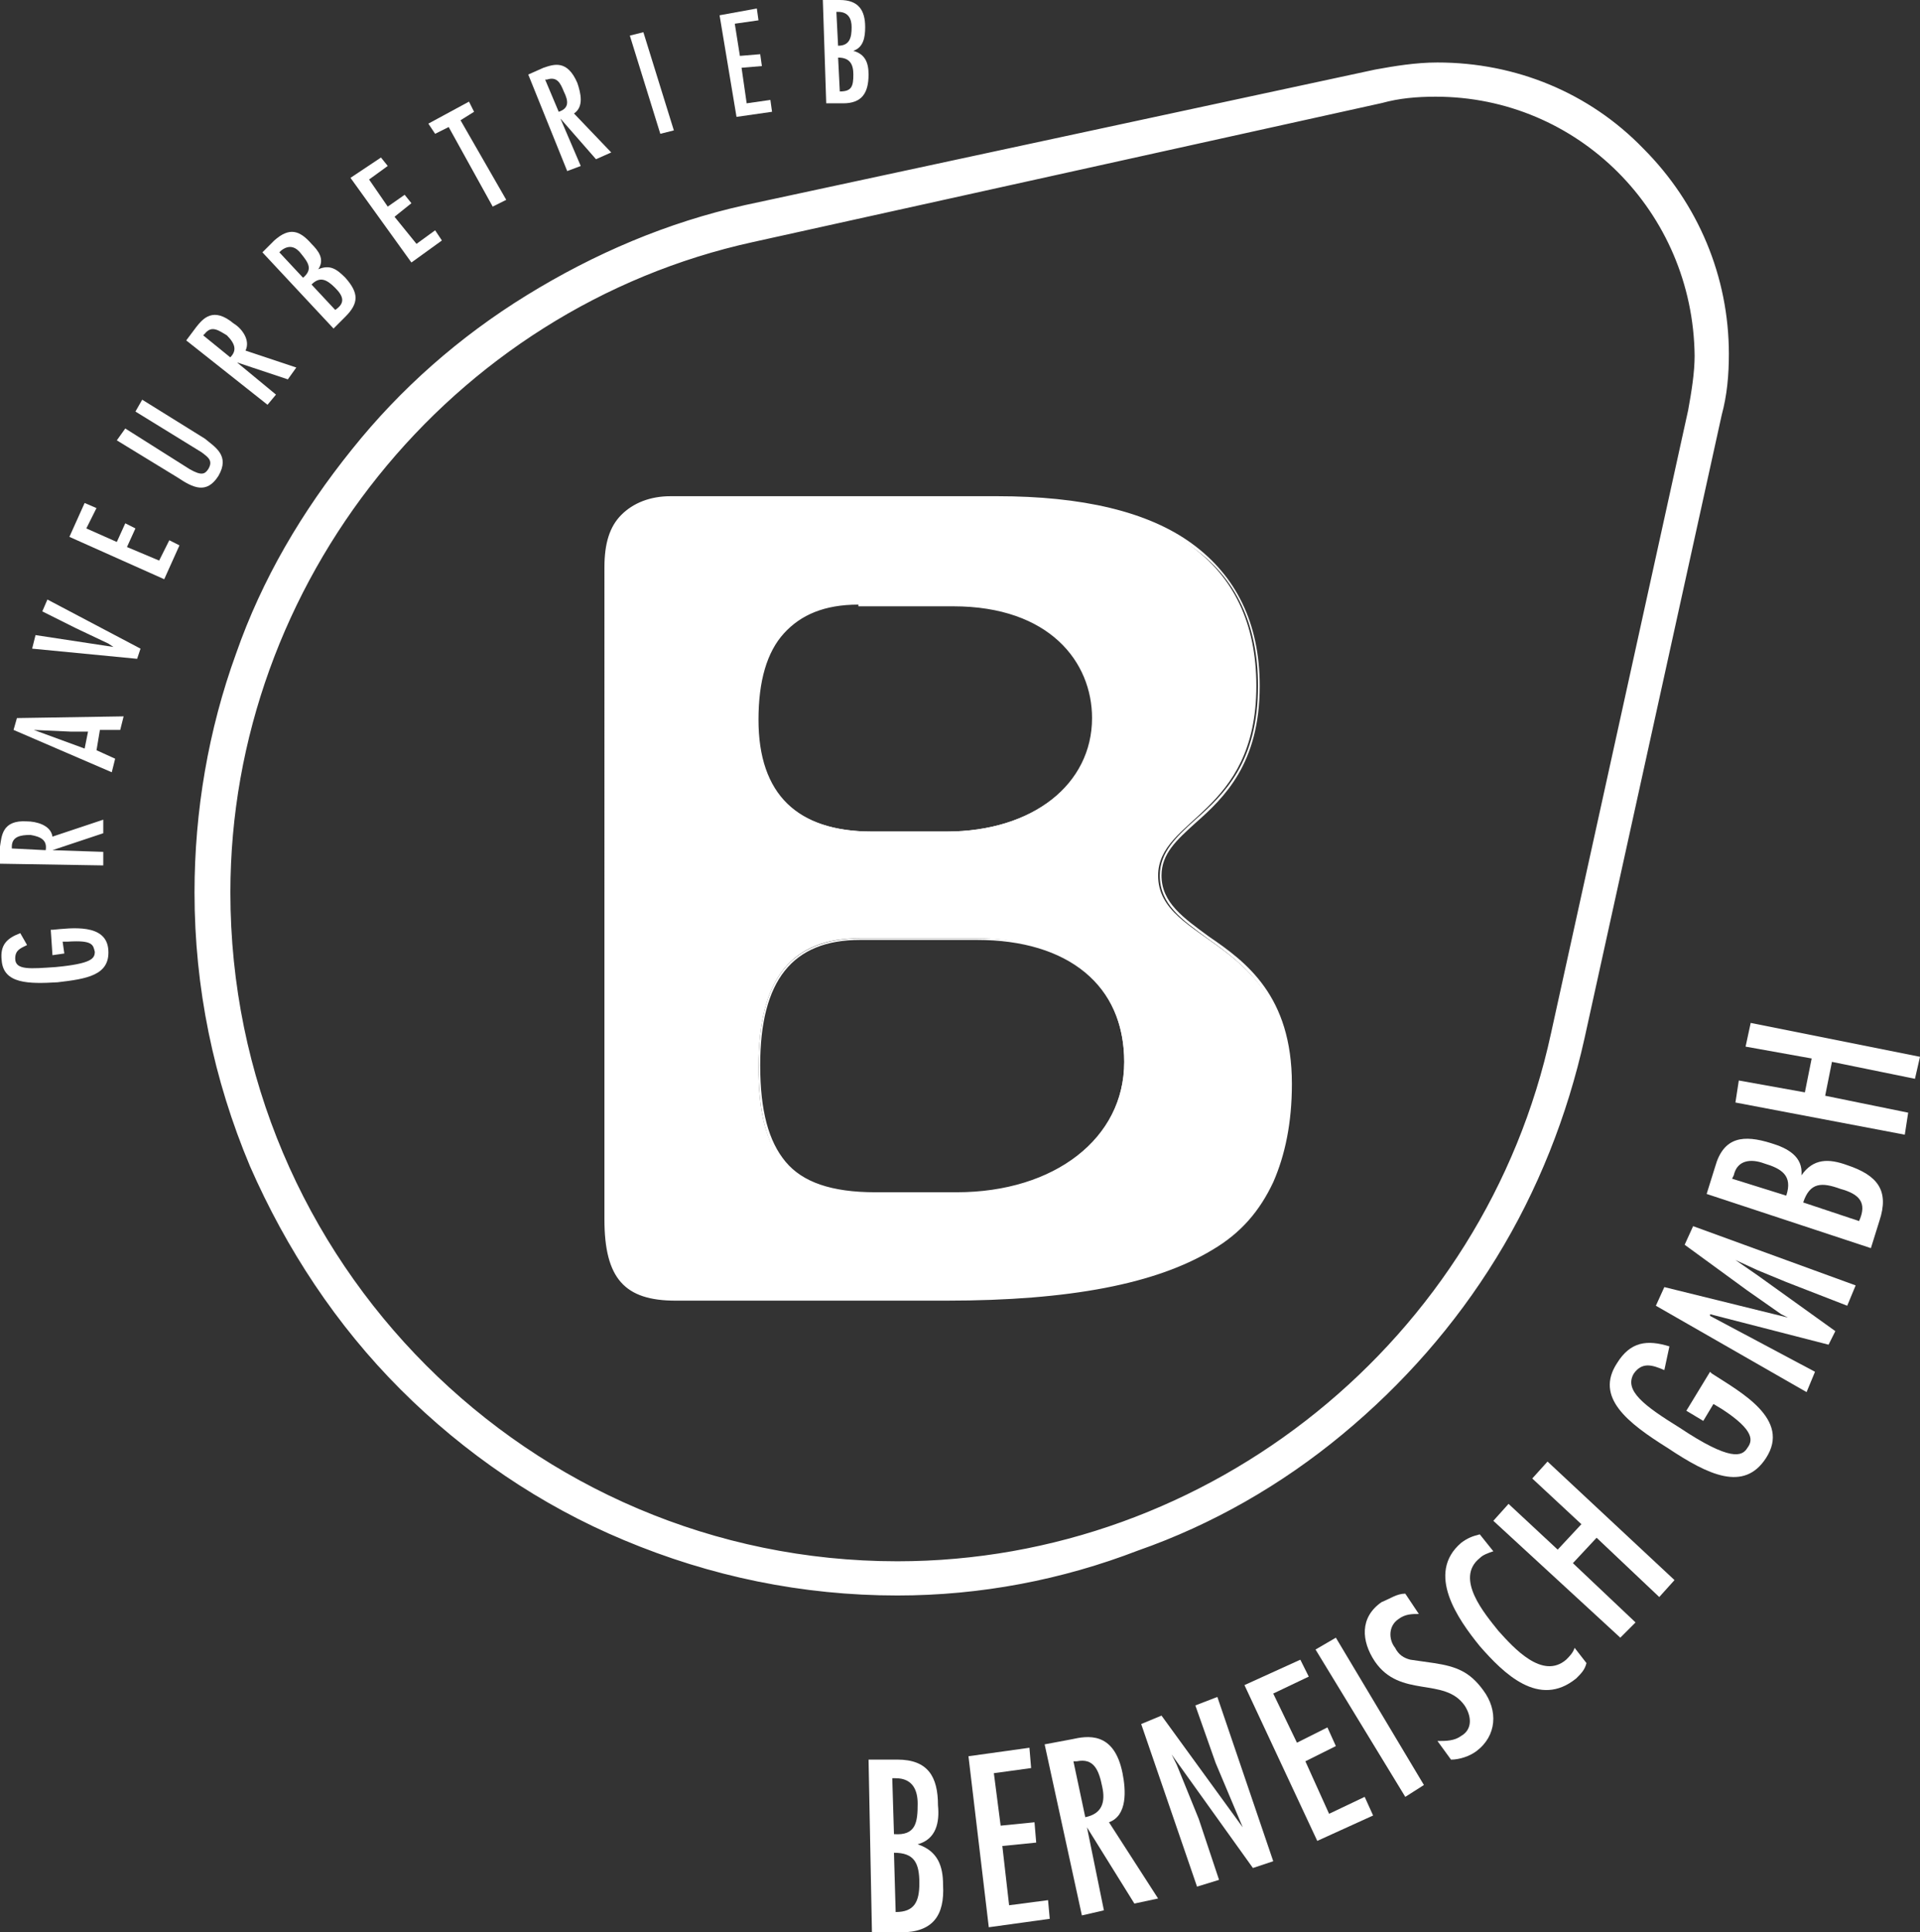
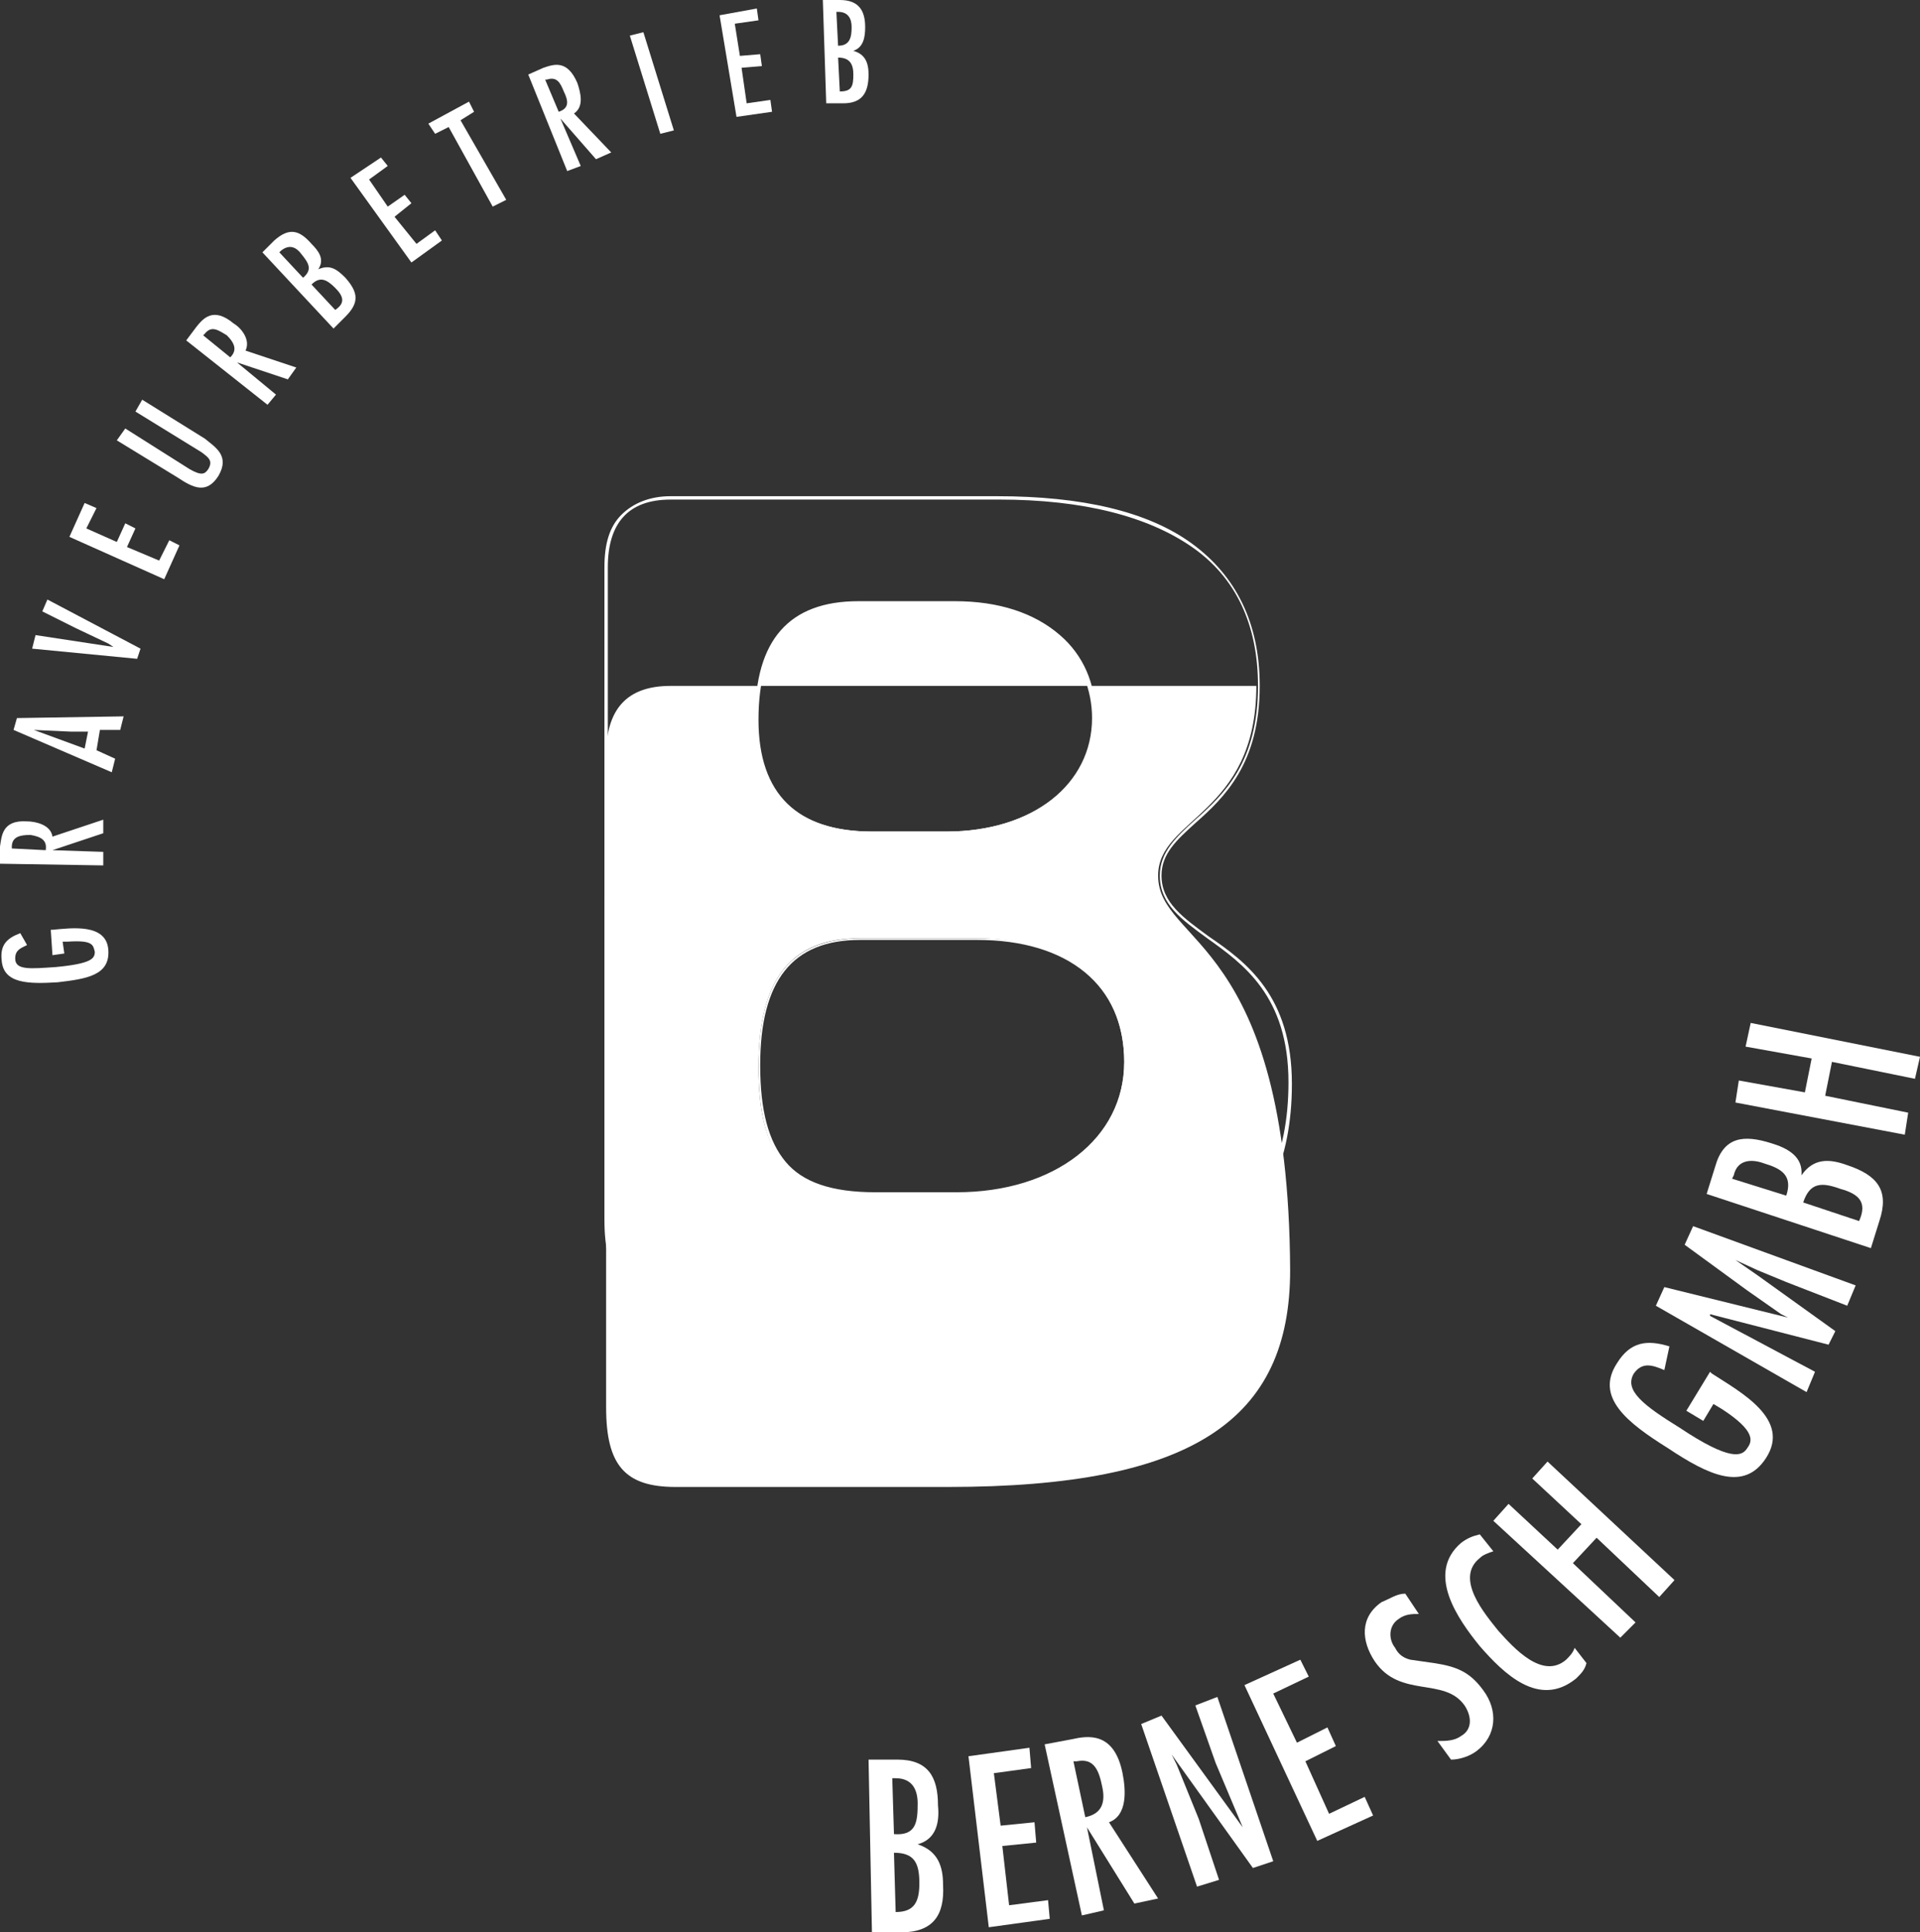
<svg xmlns="http://www.w3.org/2000/svg" version="1.1" id="Ebene_1" x="0px" y="0px" width="62.362px" height="62.748px" viewBox="25.519 25.676 62.362 62.748" enable-background="new 25.519 25.676 62.362 62.748" xml:space="preserve">
  <rect x="25.519" y="25.676" width="62.362" height="62.748" fill="#333333" stroke="none" />
  <g id="Layer_1">
    <g>
-       <path fill="none" stroke="#FFFFFF" stroke-miterlimit="10" d="M54.665,76.985c-3.025,0-5.939-0.605-8.689-1.76    c-2.64-1.1-5.059-2.75-7.094-4.785s-3.629-4.455-4.785-7.094c-1.155-2.75-1.76-5.665-1.76-8.689c0-2.585,0.44-5.169,1.32-7.589    c0.825-2.365,2.09-4.509,3.685-6.489c1.54-1.925,3.41-3.575,5.555-4.895c2.145-1.32,4.455-2.31,6.929-2.86l20.457-4.399    c0.605-0.11,1.265-0.22,1.925-0.22c2.42,0,4.675,0.935,6.325,2.64c1.705,1.705,2.64,3.959,2.64,6.325    c0,0.66-0.055,1.265-0.22,1.87l-4.455,20.237c-0.55,2.475-1.485,4.839-2.805,6.985c-1.32,2.145-2.97,4.015-4.895,5.609    c-1.925,1.595-4.125,2.86-6.489,3.685C59.889,76.49,57.305,76.985,54.665,76.985z M72.153,28.316c-0.66,0-1.265,0.055-1.87,0.22    L49.88,33.045c-10.064,2.2-17.378,11.328-17.378,21.612c0,12.264,9.954,22.217,22.162,22.217c10.394,0,19.523-7.369,21.722-17.543    l4.455-20.237c0.11-0.605,0.22-1.265,0.22-1.87C81.006,32.275,77.047,28.316,72.153,28.316z" />
-     </g>
+       </g>
    <g>
-       <path fill="#FFFFFF" d="M63.135,54.108c0-1.87,3.19-1.98,3.19-6.159c0-4.069-2.97-6.105-8.469-6.105H47.296    c-1.43,0-2.09,0.77-2.09,2.255v21.172c0,1.87,0.605,2.585,2.255,2.585h8.854c7.974,0,11.108-2.2,11.108-7.039    C67.368,56.087,63.135,56.363,63.135,54.108L63.135,54.108z M53.455,56.143h3.739c3.465,0,4.839,1.87,4.839,4.015    c0,2.585-2.365,4.289-5.499,4.289h-2.64c-2.805,0-3.739-1.265-3.739-4.125C50.155,57.407,51.255,56.143,53.455,56.143    L53.455,56.143z M53.4,45.254h3.135c2.97,0,4.509,1.705,4.509,3.685c0,2.2-1.98,3.739-4.785,3.739h-2.42    c-2.475,0-3.739-1.265-3.739-3.685C50.101,46.519,51.201,45.254,53.4,45.254L53.4,45.254z" />
+       <path fill="#FFFFFF" d="M63.135,54.108c0-1.87,3.19-1.98,3.19-6.159H47.296    c-1.43,0-2.09,0.77-2.09,2.255v21.172c0,1.87,0.605,2.585,2.255,2.585h8.854c7.974,0,11.108-2.2,11.108-7.039    C67.368,56.087,63.135,56.363,63.135,54.108L63.135,54.108z M53.455,56.143h3.739c3.465,0,4.839,1.87,4.839,4.015    c0,2.585-2.365,4.289-5.499,4.289h-2.64c-2.805,0-3.739-1.265-3.739-4.125C50.155,57.407,51.255,56.143,53.455,56.143    L53.455,56.143z M53.4,45.254h3.135c2.97,0,4.509,1.705,4.509,3.685c0,2.2-1.98,3.739-4.785,3.739h-2.42    c-2.475,0-3.739-1.265-3.739-3.685C50.101,46.519,51.201,45.254,53.4,45.254L53.4,45.254z" />
      <path fill="#FFFFFF" d="M56.26,67.911h-8.799c-1.65,0-2.31-0.715-2.31-2.64V44.099c0-0.77,0.165-1.32,0.55-1.705    c0.385-0.385,0.935-0.605,1.595-0.605h10.614c2.75,0,4.895,0.495,6.325,1.54c1.43,1.045,2.2,2.585,2.2,4.619    c0,2.53-1.155,3.629-2.09,4.455c-0.605,0.55-1.1,0.99-1.1,1.705c0,0.88,0.715,1.375,1.54,1.98c1.21,0.825,2.695,1.925,2.695,4.785    c0,1.265-0.22,2.31-0.605,3.19c-0.44,0.935-1.045,1.65-1.98,2.2C63.079,67.361,60.275,67.911,56.26,67.911z M47.296,41.899    c-1.375,0-2.035,0.77-2.035,2.2v21.172c0,1.87,0.605,2.53,2.2,2.53h8.854c3.959,0,6.765-0.55,8.524-1.705    c1.705-1.1,2.53-2.86,2.53-5.279c0-2.805-1.485-3.849-2.64-4.675c-0.825-0.605-1.54-1.1-1.54-2.035c0-0.77,0.55-1.265,1.155-1.815    c0.935-0.825,2.035-1.87,2.035-4.345c0-1.98-0.715-3.52-2.145-4.509c-1.43-0.99-3.52-1.54-6.269-1.54L47.296,41.899L47.296,41.899    z M56.59,64.502h-2.64c-1.43,0-2.365-0.33-2.97-0.99c-0.55-0.66-0.825-1.65-0.825-3.19c0-2.86,1.045-4.179,3.355-4.179h3.739    c1.65,0,2.915,0.385,3.739,1.21c0.77,0.715,1.155,1.705,1.155,2.805c0,1.265-0.55,2.365-1.595,3.135    C59.505,64.062,58.13,64.502,56.59,64.502z M53.455,56.197c-2.2,0-3.245,1.32-3.245,4.069c0,1.485,0.275,2.475,0.825,3.135    c0.55,0.66,1.485,0.99,2.915,0.99h2.64c3.19,0,5.445-1.76,5.445-4.235s-1.815-3.959-4.785-3.959    C57.25,56.197,53.455,56.197,53.455,56.197z M56.26,52.733h-2.42c-1.265,0-2.2-0.33-2.86-0.935s-0.935-1.54-0.935-2.805    c0-2.53,1.1-3.795,3.355-3.795h3.135c1.43,0,2.585,0.385,3.41,1.1c0.77,0.66,1.155,1.595,1.155,2.585    c0,1.1-0.495,2.035-1.375,2.75C58.845,52.349,57.635,52.733,56.26,52.733z M53.4,45.309c-1.1,0-1.87,0.33-2.42,0.935    c-0.55,0.605-0.825,1.54-0.825,2.805c0,2.42,1.265,3.629,3.685,3.629h2.42c2.805,0,4.729-1.54,4.729-3.685    c0-1.815-1.375-3.629-4.509-3.629H53.4V45.309z" />
    </g>
  </g>
  <g id="Ebene_2">
    <g>
      <path fill="#FFFFFF" d="M54.555,85.839c0.66,0,0.825,0.33,0.825,0.99c0,0.605-0.165,0.935-0.77,0.935L54.555,85.839L54.555,85.839    z M54.775,88.424c1.045,0,1.43-0.55,1.375-1.54c0-0.605-0.165-1.1-0.825-1.32l0,0c0.605-0.165,0.715-0.715,0.66-1.265    c0-0.935-0.33-1.485-1.32-1.485h-0.935l0.11,5.609L54.775,88.424L54.775,88.424z M55.325,84.244c0,0.605-0.055,1.045-0.77,0.99    L54.5,83.419h0.11C55.16,83.419,55.325,83.804,55.325,84.244L55.325,84.244z" />
    </g>
    <g>
      <polygon fill="#FFFFFF" points="56.975,82.705 57.635,88.258 59.615,87.984 59.56,87.378 58.295,87.544 58.075,85.619     59.175,85.509 59.12,84.849 58.02,84.959 57.8,83.255 59.01,83.089 58.955,82.429   " />
    </g>
    <g>
      <path fill="#FFFFFF" d="M60.659,87.874l0.715-0.165l-0.55-2.695l0,0l1.54,2.475l0.77-0.165l-1.595-2.475    c0.605-0.22,0.55-1.045,0.44-1.595c-0.275-1.375-1.155-1.21-1.65-1.1l-0.88,0.165L60.659,87.874L60.659,87.874z M60.769,84.684    l-0.385-1.815h0.11c0.55-0.11,0.715,0.275,0.825,0.825C61.429,84.189,61.319,84.574,60.769,84.684L60.769,84.684z" />
    </g>
    <g>
      <polygon fill="#FFFFFF" points="63.574,82.649 63.574,82.649 66.214,86.334 66.874,86.114 65.059,80.779 64.344,81.055     65.004,82.925 65.884,85.014 65.884,85.014 63.245,81.385 62.585,81.659 64.399,86.939 65.114,86.719 64.454,84.739     63.739,82.979   " />
    </g>
    <g>
      <polygon fill="#FFFFFF" points="65.939,80.395 68.304,85.454 70.118,84.629 69.844,84.024 68.688,84.574 67.918,82.869     68.908,82.375 68.634,81.769 67.644,82.265 66.874,80.669 68.028,80.119 67.754,79.57   " />
    </g>
    <g>
-       <polygon fill="#FFFFFF" points="68.908,78.855 68.248,79.24 71.163,84.024 71.768,83.639   " />
-     </g>
+       </g>
    <g>
      <path fill="#FFFFFF" d="M71.163,77.425c-0.275,0-0.495,0.165-0.77,0.275c-0.715,0.495-0.66,1.265-0.22,1.925    c0.825,1.21,2.255,0.495,2.915,1.43c0.22,0.33,0.275,0.77-0.11,0.99c-0.22,0.165-0.495,0.165-0.77,0.165l0.44,0.605    c0.275,0,0.605-0.11,0.825-0.275c0.66-0.495,0.715-1.32,0.22-1.98c-0.44-0.605-0.88-0.77-1.595-0.88l-0.77-0.11    c-0.22-0.055-0.385-0.165-0.495-0.385c-0.22-0.275-0.22-0.715,0.11-0.935c0.22-0.165,0.44-0.165,0.66-0.165L71.163,77.425    L71.163,77.425z" />
    </g>
    <g>
      <path fill="#FFFFFF" d="M73.583,75.5c-0.22,0.055-0.385,0.11-0.605,0.275c-1.155,0.99-0.11,2.475,0.605,3.355    c0.77,0.88,1.925,2.035,3.135,1.045c0.165-0.165,0.275-0.275,0.33-0.495l-0.385-0.495c-0.055,0.165-0.165,0.275-0.275,0.385    c-0.77,0.66-1.705-0.385-2.2-0.935c-0.44-0.55-1.43-1.705-0.605-2.365c0.11-0.11,0.275-0.165,0.44-0.22L73.583,75.5L73.583,75.5z" />
    </g>
    <g>
      <polygon fill="#FFFFFF" points="74.023,75.06 78.147,78.855 78.642,78.36 76.607,76.435 77.377,75.61 79.412,77.535     79.907,76.985 75.783,73.136 75.287,73.686 76.883,75.17 76.113,75.996 74.517,74.51   " />
    </g>
    <g>
      <path fill="#FFFFFF" d="M80.292,71.486l0.55,0.33l0.33-0.55l0.275,0.165c1.1,0.715,0.99,1.045,0.825,1.265    c-0.165,0.275-0.55,0.44-2.2-0.66c-1.155-0.715-1.815-1.21-1.485-1.76c0.275-0.385,0.605-0.275,0.99-0.11l0.165-0.77    c-0.715-0.22-1.265-0.165-1.705,0.55c-0.715,1.1,0.33,1.925,1.65,2.75c1.32,0.88,2.475,1.43,3.19,0.33    c0.825-1.265-0.825-2.145-1.76-2.75l-0.055-0.055L80.292,71.486L80.292,71.486z" />
    </g>
    <g>
      <polygon fill="#FFFFFF" points="79.302,68.076 84.197,70.881 84.471,70.221 81.062,68.406 81.062,68.351 84.911,69.341     85.131,68.901 82.602,67.086 81.886,66.591 81.886,66.591 82.602,66.921 83.536,67.306 85.517,68.076 85.791,67.416     80.512,65.492 80.237,66.096 82.272,67.581 83.372,68.351 83.592,68.461 83.592,68.461 79.577,67.471   " />
    </g>
    <g>
      <path fill="#FFFFFF" d="M84.087,64.722c0.22-0.66,0.605-0.66,1.21-0.44c0.605,0.165,0.88,0.44,0.605,1.045L84.087,64.722    L84.087,64.722z M86.561,65.326c0.33-0.99-0.055-1.485-1.045-1.815c-0.605-0.22-1.1-0.22-1.485,0.33l0,0    c0.055-0.605-0.44-0.88-0.99-1.045c-0.88-0.275-1.54-0.22-1.815,0.77l-0.275,0.88l5.335,1.76L86.561,65.326L86.561,65.326z     M82.822,63.456c0.55,0.165,0.935,0.385,0.715,1.045l-1.76-0.55l0.055-0.11C81.942,63.346,82.382,63.292,82.822,63.456    L82.822,63.456z" />
    </g>
    <g>
      <polygon fill="#FFFFFF" points="81.886,61.477 87.387,62.522 87.497,61.807 84.801,61.257 85.021,60.157 87.717,60.707     87.881,59.992 82.382,58.892 82.216,59.662 84.362,60.047 84.142,61.147 81.996,60.762   " />
    </g>
    <g>
      <path fill="#FFFFFF" d="M27.223,56.693l0.385-0.055l-0.055-0.385h0.165c0.825-0.055,0.825,0.11,0.88,0.33    c0,0.22-0.11,0.385-1.265,0.495c-0.825,0.055-1.32,0.11-1.32-0.275c0-0.275,0.165-0.33,0.385-0.44l-0.22-0.385    c-0.44,0.165-0.66,0.385-0.605,0.88c0.055,0.77,0.88,0.77,1.815,0.715c0.935-0.11,1.705-0.22,1.65-1.045    c-0.055-0.88-1.21-0.715-1.815-0.66h-0.055L27.223,56.693L27.223,56.693z" />
    </g>
    <g>
      <path fill="#FFFFFF" d="M28.873,53.778v-0.44l-1.65-0.055l0,0l1.65-0.55v-0.44l-1.65,0.55c-0.055-0.385-0.55-0.495-0.825-0.495    c-0.825-0.055-0.825,0.495-0.88,0.825v0.55L28.873,53.778L28.873,53.778z M27.003,53.283l-1.1-0.055v-0.055    c0-0.33,0.275-0.385,0.605-0.385C26.839,52.843,27.059,52.953,27.003,53.283L27.003,53.283z" />
    </g>
    <g>
      <path fill="#FFFFFF" d="M25.959,49.378l3.19,1.375l0.11-0.44l-0.605-0.275l0.11-0.66h0.66l0.11-0.44l-3.465,0.055L25.959,49.378    L25.959,49.378z M28.378,49.434l-0.11,0.55l-1.65-0.605l0,0l1.21,0.055H28.378L28.378,49.434z" />
    </g>
    <g>
      <polygon fill="#FFFFFF" points="26.563,46.739 29.973,47.069 30.083,46.739 27.059,45.144 26.893,45.529 27.993,46.079     29.038,46.574 29.203,46.684 29.203,46.684 26.673,46.299   " />
    </g>
    <g>
      <polygon fill="#FFFFFF" points="27.773,43.109 30.853,44.485 31.348,43.385 31.018,43.219 30.688,43.879 29.643,43.439     29.918,42.835 29.588,42.669 29.313,43.275 28.323,42.835 28.653,42.175 28.268,42.009   " />
    </g>
    <g>
      <path fill="#FFFFFF" d="M29.313,39.975l1.98,1.21c0.495,0.33,0.935,0.55,1.32-0.055c0.385-0.66-0.11-0.935-0.44-1.21l-2.035-1.265    l-0.22,0.385l2.145,1.32c0.22,0.165,0.385,0.275,0.22,0.55c-0.11,0.165-0.22,0.22-0.605,0l-2.09-1.32L29.313,39.975L29.313,39.975    z" />
    </g>
    <g>
      <path fill="#FFFFFF" d="M34.208,38.82l0.275-0.33l-1.265-1.045l0,0l1.65,0.55l0.275-0.385l-1.65-0.55    c0.165-0.33-0.11-0.715-0.385-0.88c-0.66-0.55-0.99-0.165-1.21,0.11l-0.33,0.44L34.208,38.82L34.208,38.82z M32.998,37.28    l-0.88-0.715l0.055-0.055c0.22-0.275,0.44-0.11,0.715,0.055C33.163,36.84,33.218,37.06,32.998,37.28L32.998,37.28z" />
    </g>
    <g>
      <path fill="#FFFFFF" d="M35.637,34.915c0.275-0.275,0.495-0.165,0.77,0.11c0.275,0.275,0.33,0.495,0,0.715L35.637,34.915    L35.637,34.915z M36.737,35.96c0.44-0.44,0.44-0.77,0-1.265c-0.275-0.275-0.495-0.44-0.88-0.275l0,0c0.22-0.33,0-0.605-0.22-0.825    c-0.385-0.44-0.715-0.55-1.21-0.11l-0.385,0.385l2.31,2.475L36.737,35.96L36.737,35.96z M35.307,33.925    c0.22,0.275,0.385,0.495,0.055,0.77l-0.77-0.825l0.055-0.055C34.923,33.595,35.143,33.705,35.307,33.925L35.307,33.925z" />
    </g>
    <g>
      <polygon fill="#FFFFFF" points="36.903,31.451 38.882,34.2 39.872,33.485 39.652,33.155 39.047,33.595 38.333,32.715     38.882,32.275 38.662,32.001 38.113,32.385 37.507,31.505 38.113,31.065 37.893,30.791   " />
    </g>
    <g>
      <polygon fill="#FFFFFF" points="39.432,29.691 39.652,30.021 40.092,29.801 41.522,32.385 41.962,32.165 40.477,29.581     40.917,29.306 40.752,28.976   " />
    </g>
    <g>
      <path fill="#FFFFFF" d="M43.942,31.231l0.44-0.165l-0.66-1.54l0,0l1.155,1.32l0.495-0.22l-1.21-1.265    c0.33-0.22,0.22-0.66,0.11-0.99c-0.33-0.77-0.77-0.605-1.1-0.495l-0.495,0.22L43.942,31.231L43.942,31.231z M43.666,29.306    l-0.44-1.045h0.055c0.33-0.11,0.44,0.11,0.55,0.385C43.996,28.976,43.996,29.196,43.666,29.306L43.666,29.306z" />
    </g>
    <g>
      <polygon fill="#FFFFFF" points="46.416,26.722 45.976,26.832 46.966,30.021 47.406,29.911   " />
    </g>
    <g>
      <polygon fill="#FFFFFF" points="48.891,26.172 49.441,29.471 50.595,29.306 50.541,28.921 49.771,29.031 49.605,27.876     50.265,27.821 50.211,27.436 49.551,27.491 49.385,26.446 50.155,26.336 50.101,25.952   " />
    </g>
    <g>
      <path fill="#FFFFFF" d="M52.741,27.546c0.385,0,0.495,0.22,0.495,0.55c0,0.385-0.055,0.55-0.44,0.55L52.741,27.546L52.741,27.546z     M52.905,29.031c0.605,0,0.825-0.33,0.825-0.935c0-0.385-0.11-0.66-0.495-0.77l0,0c0.33-0.11,0.385-0.44,0.385-0.77    c0-0.55-0.22-0.88-0.825-0.88h-0.55l0.11,3.355H52.905L52.905,29.031z M53.18,26.556c0,0.33-0.055,0.605-0.44,0.605l-0.055-1.1    h0.055C53.07,26.062,53.18,26.282,53.18,26.556L53.18,26.556z" />
    </g>
  </g>
</svg>